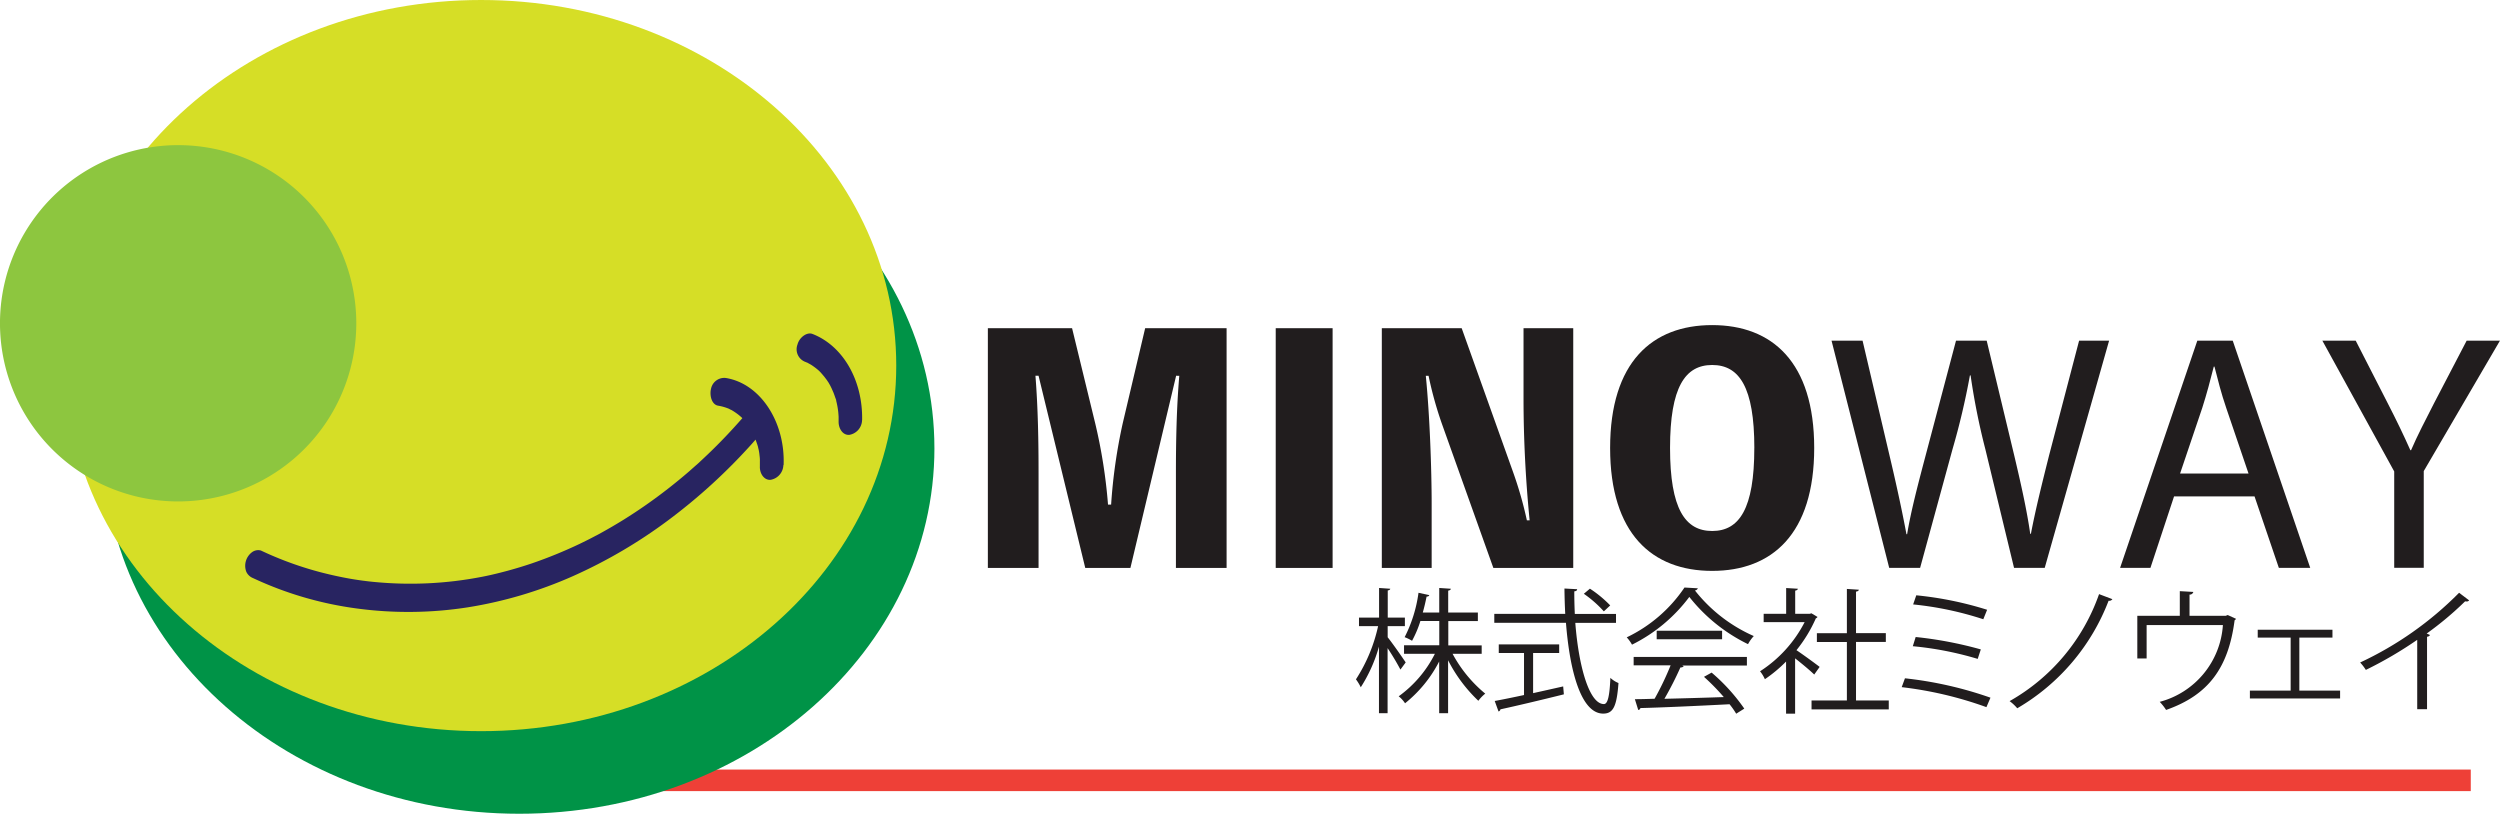
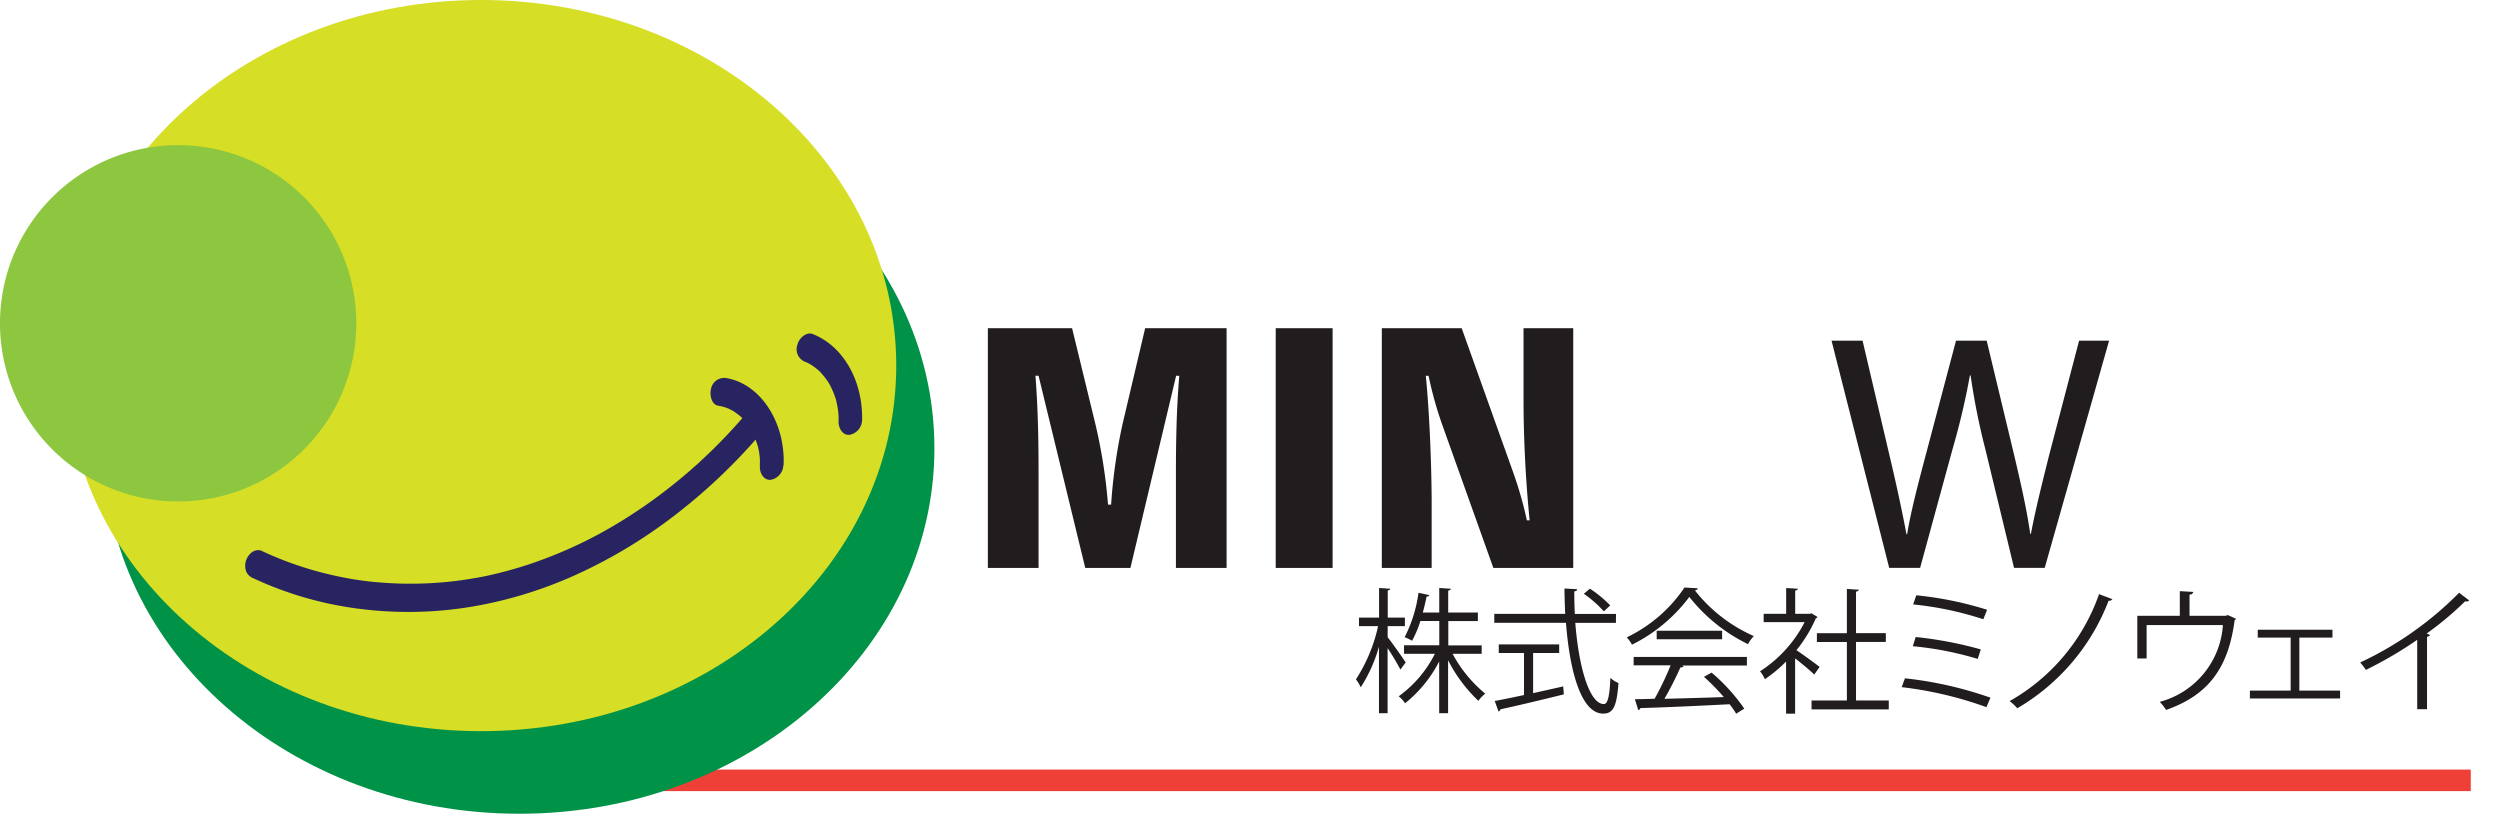
<svg xmlns="http://www.w3.org/2000/svg" width="196.265" height="63.879" viewBox="0 0 196.265 63.879">
  <rect width="148.604" height="1.692" transform="translate(45.367 60.415)" fill="#ee4037" />
  <path d="M77.265,38.285c0,15.846-14.588,28.7-32.592,28.7S12.08,54.131,12.08,38.285,26.675,9.59,44.672,9.59s32.592,12.849,32.592,28.7" transform="translate(-3.907 -3.101)" fill="#009347" />
  <path d="M72.838,28.7c0,15.846-14.595,28.7-32.592,28.7S7.66,44.541,7.66,28.7,22.248,0,40.246,0,72.838,12.849,72.838,28.7" transform="translate(-2.477)" fill="#d6de26" />
  <path d="M27.971,30.826A13.986,13.986,0,1,1,13.986,16.84,13.982,13.982,0,0,1,27.971,30.826" transform="translate(0 -5.446)" fill="#8dc63f" />
  <g transform="translate(106.451 46.125)">
    <path d="M159.813,72.083c.332.4,1.218,1.671,1.421,1.982l-.413.562a19.5,19.5,0,0,0-1.008-1.685v5.108h-.677V72.828a11.817,11.817,0,0,1-1.428,3.187,3.817,3.817,0,0,0-.379-.622,12.637,12.637,0,0,0,1.739-4.175h-1.5v-.67h1.577V68.22l.88.061c-.014.061-.061.115-.2.135v2.131h1.346v.67H159.82v.866Zm7.382,1.306h-2.28a10.442,10.442,0,0,0,2.564,3.126,3.049,3.049,0,0,0-.541.562,11.742,11.742,0,0,1-2.375-3.18v4.154h-.7v-4.06a10.157,10.157,0,0,1-2.679,3.282,2.282,2.282,0,0,0-.5-.548,9.21,9.21,0,0,0,2.842-3.336h-2.422v-.67h2.767V70.811h-1.482a8.4,8.4,0,0,1-.656,1.556,3.315,3.315,0,0,0-.582-.284,10.837,10.837,0,0,0,1.089-3.485l.846.183c-.02.074-.095.115-.21.115-.074.359-.169.792-.3,1.252h1.292V68.22l.913.061c-.014.074-.074.129-.21.149v1.719H166.9v.67h-2.321v1.908H167.2v.67Z" transform="translate(-157.33 -68.186)" fill="#211d1e" />
-     <path d="M182.927,70.983H179.74c.264,3.43,1.1,6.374,2.246,6.374.3,0,.447-.616.507-2.057a2.071,2.071,0,0,0,.636.406c-.135,1.861-.426,2.4-1.2,2.4-1.725,0-2.625-3.3-2.923-7.131H173.38v-.7h5.569c-.034-.656-.054-1.326-.061-1.989l.995.054c0,.095-.061.149-.223.169,0,.6.014,1.184.041,1.773h3.234v.7Zm-6.5,2.355V76.5c.771-.169,1.577-.352,2.361-.528l.054.622c-1.813.453-3.762.913-4.98,1.177a.213.213,0,0,1-.149.169l-.3-.825c.622-.115,1.421-.277,2.3-.467v-3.3h-1.982v-.677h4.743v.677h-2.057ZM180.89,68.3a9.126,9.126,0,0,1,1.59,1.313l-.5.467a9.047,9.047,0,0,0-1.57-1.38l.474-.4Z" transform="translate(-162.52 -68.209)" fill="#211d1e" />
+     <path d="M182.927,70.983H179.74c.264,3.43,1.1,6.374,2.246,6.374.3,0,.447-.616.507-2.057a2.071,2.071,0,0,0,.636.406c-.135,1.861-.426,2.4-1.2,2.4-1.725,0-2.625-3.3-2.923-7.131H173.38v-.7h5.569c-.034-.656-.054-1.326-.061-1.989l.995.054c0,.095-.061.149-.223.169,0,.6.014,1.184.041,1.773h3.234Zm-6.5,2.355V76.5c.771-.169,1.577-.352,2.361-.528l.054.622c-1.813.453-3.762.913-4.98,1.177a.213.213,0,0,1-.149.169l-.3-.825c.622-.115,1.421-.277,2.3-.467v-3.3h-1.982v-.677h4.743v.677h-2.057ZM180.89,68.3a9.126,9.126,0,0,1,1.59,1.313l-.5.467a9.047,9.047,0,0,0-1.57-1.38l.474-.4Z" transform="translate(-162.52 -68.209)" fill="#211d1e" />
    <path d="M194.325,68.244a.283.283,0,0,1-.223.156,12.071,12.071,0,0,0,4.621,3.579,3.02,3.02,0,0,0-.453.636,13.276,13.276,0,0,1-4.608-3.708,12.618,12.618,0,0,1-4.5,3.748,3.043,3.043,0,0,0-.413-.575,11.373,11.373,0,0,0,4.533-3.911l1.049.061Zm-5.034,6.049v-.677h8.891v.677h-5.095l.129.041c-.034.074-.115.108-.257.115a26.4,26.4,0,0,1-1.252,2.456c1.407-.034,3.052-.081,4.662-.135a17.3,17.3,0,0,0-1.556-1.59l.6-.332a14.727,14.727,0,0,1,2.564,2.828l-.636.4a6.346,6.346,0,0,0-.521-.744c-2.571.135-5.3.257-7,.3a.18.18,0,0,1-.169.149l-.264-.846c.447,0,.961-.014,1.549-.034a22.82,22.82,0,0,0,1.258-2.625h-2.9ZM191.1,71.56h5.135v.67H191.1Z" transform="translate(-167.491 -68.17)" fill="#211d1e" />
  </g>
  <path d="M208.726,70.5a.232.232,0,0,1-.129.108,11.072,11.072,0,0,1-1.522,2.5c.507.338,1.549,1.1,1.82,1.313l-.426.6c-.3-.3-.974-.859-1.5-1.272v4.344h-.71V74a10.962,10.962,0,0,1-1.664,1.387,2.677,2.677,0,0,0-.379-.622,10.038,10.038,0,0,0,3.5-3.857H204.5v-.656h1.766V68.23l.92.054c-.014.074-.074.129-.21.149v1.82h1.143l.129-.041.474.284Zm3.031,6.556h2.564v.7h-6.062v-.7h2.774V72.466h-2.355v-.69h2.355V68.3l.94.061c-.014.074-.074.129-.223.149v3.261h2.341v.69h-2.341v4.587Z" transform="translate(-66.042 -22.065)" fill="#211d1e" />
  <path d="M220.9,75.586a29.879,29.879,0,0,1,6.719,1.522l-.318.744a29.538,29.538,0,0,0-6.651-1.57l.257-.7Zm.846-3.241a30.563,30.563,0,0,1,5.115.974l-.244.744a26.05,26.05,0,0,0-5.095-.995l.223-.717Zm.041-3.275a27.471,27.471,0,0,1,5.569,1.137l-.3.744a25.963,25.963,0,0,0-5.508-1.164l.244-.71Z" transform="translate(-71.355 -22.336)" fill="#211d1e" />
  <path d="M241.245,69.322a.284.284,0,0,1-.3.129,16.661,16.661,0,0,1-7.172,8.444,3.423,3.423,0,0,0-.6-.562,15.538,15.538,0,0,0,7.023-8.4l1.035.392Z" transform="translate(-75.407 -22.291)" fill="#211d1e" />
  <path d="M251.326,68.587l1.062.061a.29.29,0,0,1-.3.21v1.664h2.842l.156-.061.656.3a.463.463,0,0,1-.115.115c-.487,3.708-2.023,5.859-5.379,7.037a4.11,4.11,0,0,0-.5-.636,6.686,6.686,0,0,0,4.96-6.029h-5.988v2.625h-.731V70.522h3.336V68.58Z" transform="translate(-80.197 -22.178)" fill="#211d1e" />
  <path d="M267.532,73.07v.616h-2.6v4.161h3.2v.616H261.05v-.616h3.2V73.686h-2.585V73.07Z" transform="translate(-84.42 -23.63)" fill="#211d1e" />
  <path d="M282.392,69.382a.237.237,0,0,1-.2.081.336.336,0,0,1-.108-.014,25.6,25.6,0,0,1-3.018,2.531c.081.034.21.095.257.115a.264.264,0,0,1-.23.135v5.69h-.771V72.474a31.083,31.083,0,0,1-4.033,2.361,4.031,4.031,0,0,0-.447-.582,26.906,26.906,0,0,0,7.768-5.474l.792.6Z" transform="translate(-88.556 -22.243)" fill="#211d1e" />
  <g transform="translate(77.553 25.765)">
    <path d="M133.362,38.08V56.9h-3.978V49.535c0-2.585.047-5.142.264-7.72H129.4L125.811,56.9h-3.545L118.6,41.815h-.244c.2,2.558.244,5.088.244,7.72V56.9H114.62V38.08h6.611l1.807,7.429a41.553,41.553,0,0,1,1.015,6.421h.244a42.06,42.06,0,0,1,.913-6.394l1.759-7.456Z" transform="translate(-114.62 -38.08)" fill="#211d1e" />
    <path d="M152.486,56.9H148.02V38.08h4.466Z" transform="translate(-125.421 -38.08)" fill="#211d1e" />
  </g>
  <g transform="translate(108.481 25.522)">
    <path d="M175.358,38.08V56.9h-6.272L165.08,45.678A29.2,29.2,0,0,1,164,41.815h-.217c.311,3.085.46,7.429.46,10.061V56.9H160.33V38.08H166.6L170.608,49.3a30.377,30.377,0,0,1,1.11,3.863h.217c-.311-3.112-.48-6.421-.48-9.554V38.08h3.911Z" transform="translate(-160.33 -37.836)" fill="#211d1e" />
-     <path d="M202.842,47.368c0,6.753-3.309,9.648-8.011,9.648s-8.011-2.9-8.011-9.648,3.309-9.648,8.011-9.648S202.842,40.616,202.842,47.368Zm-4.7,0c0-4.777-1.184-6.516-3.309-6.516s-3.309,1.739-3.309,6.516,1.184,6.516,3.309,6.516S198.14,52.145,198.14,47.368Z" transform="translate(-168.897 -37.72)" fill="#211d1e" />
  </g>
  <g transform="translate(143.787 26.746)">
    <path d="M217.037,57.366,212.51,39.53h2.436l2.118,9.026c.528,2.226,1.008,4.445,1.326,6.164h.054c.291-1.773.846-3.891,1.455-6.191l2.382-9h2.409l2.172,9.053c.5,2.118.981,4.236,1.245,6.11h.054c.372-1.955.873-3.945,1.428-6.164l2.355-9H234.3l-5.054,17.836h-2.409l-2.246-9.29a53.414,53.414,0,0,1-1.164-5.819h-.054A57.006,57.006,0,0,1,222,48.076l-2.537,9.29H217.05Z" transform="translate(-212.51 -39.53)" fill="#211d1e" />
-     <path d="M250.226,51.756l-1.854,5.609H245.99l6.062-17.836h2.781l6.083,17.836h-2.463l-1.908-5.609h-6.326Zm5.846-1.8-1.746-5.135c-.4-1.164-.663-2.226-.927-3.255h-.054c-.264,1.056-.555,2.145-.9,3.227L250.7,49.957h5.372Z" transform="translate(-223.337 -39.53)" fill="#211d1e" />
-     <path d="M275.1,57.366V49.794L269.46,39.53h2.618l2.517,4.919c.69,1.346,1.218,2.436,1.773,3.681h.054c.5-1.164,1.11-2.328,1.8-3.681l2.564-4.919H283.4l-5.981,10.237v7.592H275.1Z" transform="translate(-230.927 -39.53)" fill="#211d1e" />
  </g>
  <path d="M79.82,82.59v0" transform="translate(-25.813 -26.709)" fill="#59b947" />
  <path d="M70.719,50.681c.135-3.342-1.8-6.374-4.52-6.827a1.061,1.061,0,0,0-1.177.839c-.135.548.061,1.252.555,1.333a3.882,3.882,0,0,1,.819.23c.014,0,.027.014.034.014a1.237,1.237,0,0,0,.189.095,3.846,3.846,0,0,1,.352.223,3.957,3.957,0,0,1,.332.257c.041.034.081.068.122.108l.054.054c-.859.981-1.752,1.922-2.679,2.808-.257.244-.514.487-.778.731a.438.438,0,0,1-.061.054l-.2.176c-.142.129-.284.25-.426.379-.548.474-1.1.927-1.664,1.367a40.2,40.2,0,0,1-3.5,2.449c-.589.365-1.191.717-1.793,1.049l-.223.122c-.034.02-.264.142-.142.074s-.115.061-.142.074c-.088.047-.169.088-.257.135-.3.156-.6.3-.9.447a35.7,35.7,0,0,1-3.762,1.536c-.643.217-1.292.413-1.942.589-.359.095-.717.189-1.076.271-.162.041-.325.074-.48.108a.128.128,0,0,0-.054.014.115.115,0,0,0-.047.007l-.3.061a29.414,29.414,0,0,1-8.485.406c-.088-.007-.169-.014-.257-.027-.034,0-.189-.014-.061-.007s0,0-.027,0c-.183-.02-.365-.047-.548-.068-.352-.047-.7-.1-1.049-.162-.683-.122-1.367-.271-2.037-.44a26.991,26.991,0,0,1-3.978-1.346c-.318-.135-.629-.277-.934-.42a.82.82,0,0,0-.7.142,1.329,1.329,0,0,0-.44,1.529.975.975,0,0,0,.521.494,27.867,27.867,0,0,0,8.106,2.382,30.3,30.3,0,0,0,8.742-.081,33.2,33.2,0,0,0,8.268-2.449,39.226,39.226,0,0,0,7.443-4.357,44.772,44.772,0,0,0,6.671-6.1c.074-.088.156-.176.23-.264.061.169.115.332.176.5-.1-.277,0,0,.014.068s.027.135.047.2a3.737,3.737,0,0,1,.074.48c.014.095.02.183.027.277v.047c.007.115,0,.081,0,.027v.494c-.027.582.345,1.116.853,1.062A1.21,1.21,0,0,0,70.7,50.7" transform="translate(-9.201 -14.178)" fill="#282461" />
-   <path d="M88.917,77.645c0-.068-.014-.122,0,0" transform="translate(-28.753 -25.086)" fill="#59b947" />
  <path d="M97.582,45.5c.061-3.139-1.509-5.846-3.9-6.773-.44-.169-1.035.277-1.177.839a1.056,1.056,0,0,0,.562,1.333c.061.027.129.047.189.081h.02c.1.061.21.115.311.176a5.208,5.208,0,0,1,.622.474h0c.041.047.088.088.129.135.095.108.189.217.284.332.074.1.156.2.223.3.034.054.074.108.108.162s.122.264.068.115.027.054.047.088l.1.2.162.365c.054.135.1.271.149.413.014.047.081.176.068.23a.713.713,0,0,1-.034-.129c.014.047.02.088.034.135a6.491,6.491,0,0,1,.162.893c.014.142.02.284.034.426a.232.232,0,0,0-.007-.074v.365c-.014.575.338,1.116.853,1.062a1.2,1.2,0,0,0,.988-1.157" transform="translate(-29.9 -12.511)" fill="#282461" />
</svg>